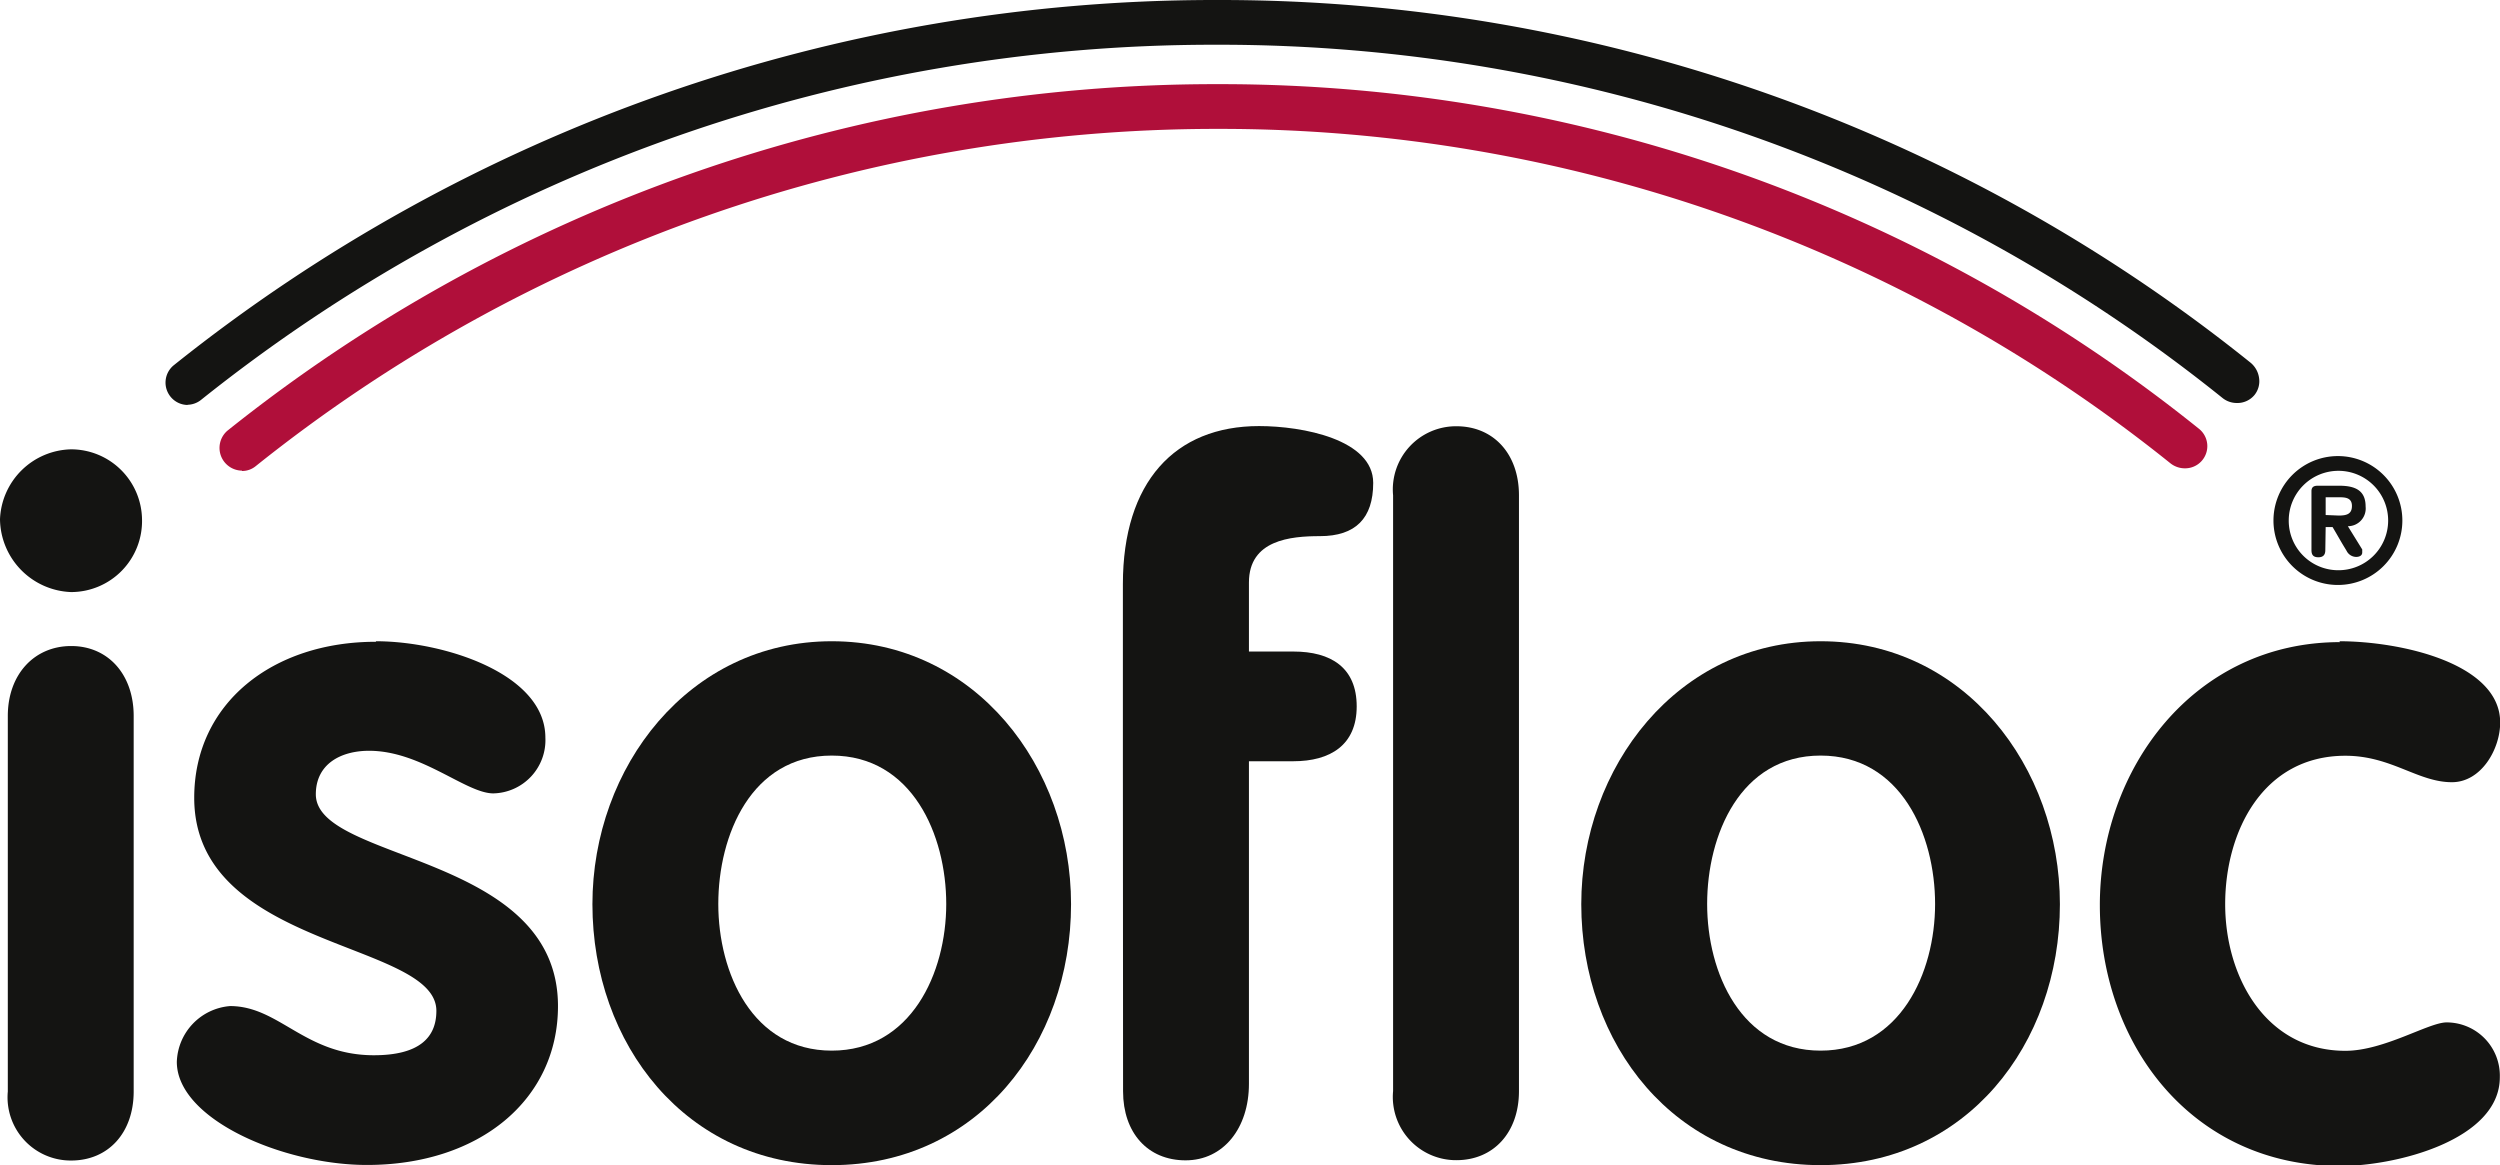
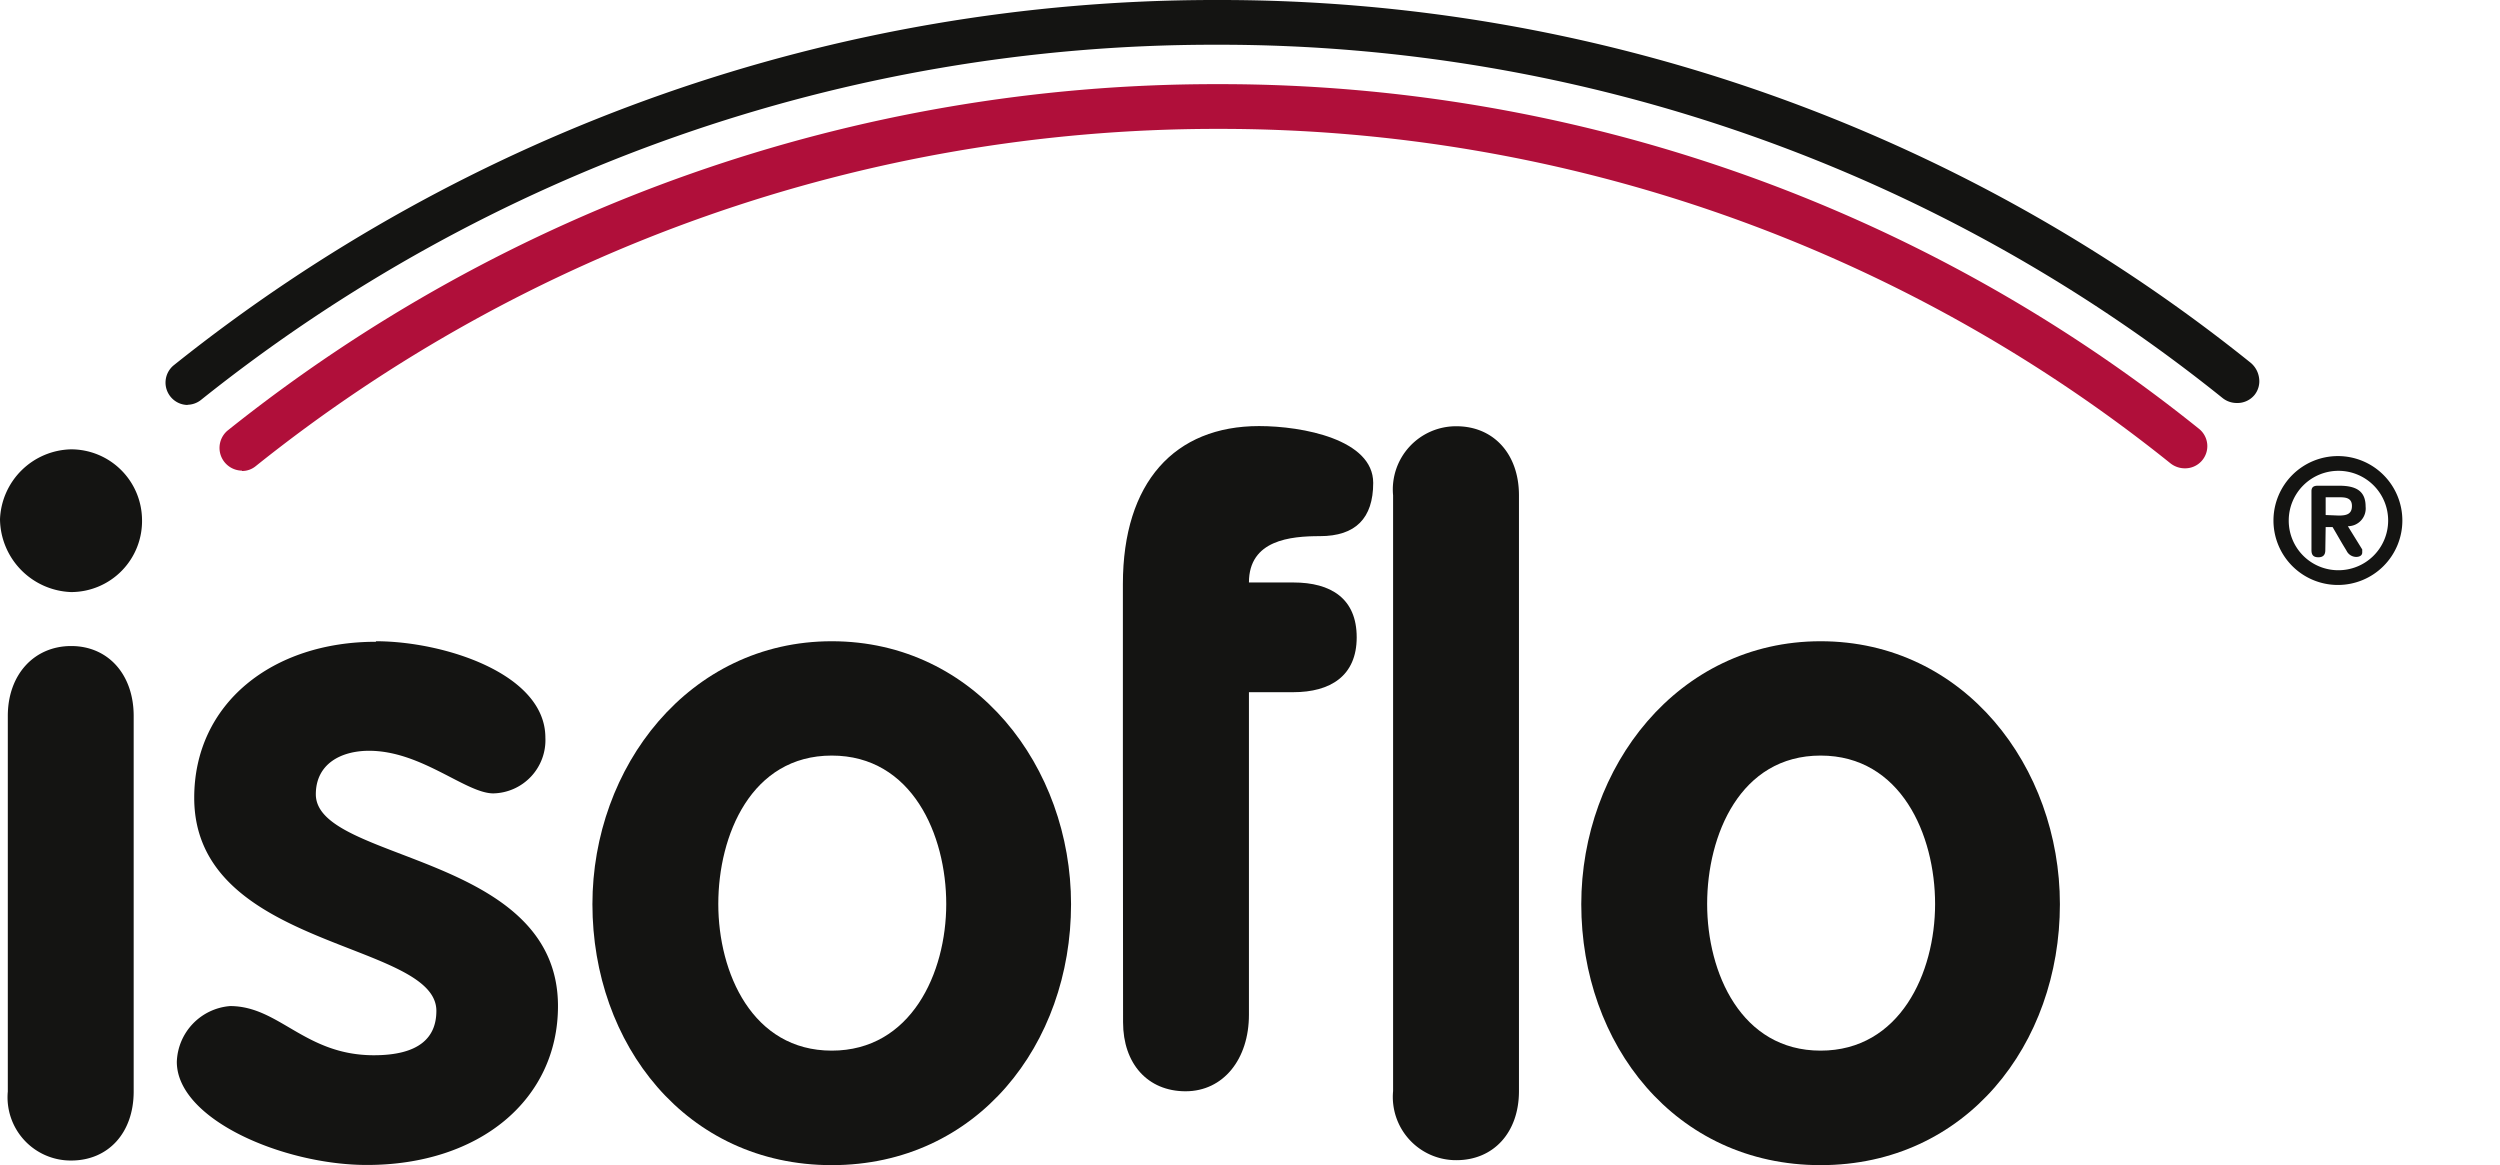
<svg xmlns="http://www.w3.org/2000/svg" id="Ebene_1" data-name="Ebene 1" viewBox="0 0 140.82 65.63">
  <defs>
    <style>.cls-1{fill:#141412;}.cls-2{fill:#b00f3a;}</style>
  </defs>
  <title>isofloc-logo_cmyk</title>
  <path class="cls-1" d="M223.61,273.91a1.25,1.25,0,0,1-1-.46,1.26,1.26,0,0,1,.17-1.77,93.89,93.89,0,0,1,58.57-20.58h.42a92.67,92.67,0,0,1,58,20.43,1.35,1.35,0,0,1,.48.87,1.23,1.23,0,0,1-.26.95,1.25,1.25,0,0,1-1,.45,1.28,1.28,0,0,1-.81-.29,90.18,90.18,0,0,0-56.44-19.89h-.41a91.36,91.36,0,0,0-57,20,1.25,1.25,0,0,1-.79.28" transform="translate(-213 -251.1)" />
  <path class="cls-2" d="M226.62,277.61a1.28,1.28,0,0,1-.81-2.25,89.13,89.13,0,0,1,55.58-19.52h.4a88,88,0,0,1,55.07,19.41,1.25,1.25,0,0,1-.79,2.23,1.31,1.31,0,0,1-.81-.28,85.48,85.48,0,0,0-53.48-18.84h-.38a86.6,86.6,0,0,0-54,19,1.2,1.2,0,0,1-.76.27" transform="translate(-213 -251.1)" />
  <path class="cls-1" d="M344.69,276.79a3.63,3.63,0,1,1-3.63,3.62,3.63,3.63,0,0,1,3.63-3.62m0,6.43a2.8,2.8,0,1,0-2.77-2.8,2.79,2.79,0,0,0,2.77,2.8m-.71-1.13c0,.24-.1.4-.39.4s-.39-.14-.39-.4v-3.32c0-.19.08-.31.35-.31h1.21c.9,0,1.49.26,1.49,1.17a1,1,0,0,1-1,1.11l.81,1.31,0,.11v.06c0,.14-.11.25-.35.25a.61.61,0,0,1-.53-.34l-.09-.15c-.24-.39-.46-.79-.7-1.19H344Zm.75-1.95c.43,0,.75-.07.75-.54s-.38-.49-.72-.49H344v1Z" transform="translate(-213 -251.1)" />
  <path class="cls-1" d="M221,280.35a4,4,0,0,1-4,4.1,4.16,4.16,0,0,1-4-4.1,4.1,4.1,0,0,1,4-3.94,4,4,0,0,1,4,3.94m-7.56,11.08c0-2.34,1.49-3.94,3.57-3.94s3.52,1.6,3.52,3.94v21.15c0,2.34-1.44,3.89-3.52,3.89a3.56,3.56,0,0,1-3.57-3.89Z" transform="translate(-213 -251.1)" />
  <path class="cls-1" d="M234.18,287.22c3.78,0,9.54,1.81,9.54,5.43a3,3,0,0,1-2.93,3.14c-1.55,0-4.05-2.4-7-2.4-1.6,0-3,.75-3,2.45,0,3.83,13.64,3.3,13.64,11.93,0,5.27-4.42,8.95-10.76,8.95-4.69,0-10.71-2.56-10.71-5.81a3.26,3.26,0,0,1,3-3.14c2.77,0,4.21,2.77,8.1,2.77,2.56,0,3.52-1,3.52-2.5,0-3.94-13.64-3.46-13.64-12,0-5.33,4.42-8.79,10.23-8.79" transform="translate(-213 -251.1)" />
  <path class="cls-1" d="M259.85,287.22c8.1,0,13.48,7.08,13.48,14.81,0,7.88-5.27,14.7-13.48,14.7s-13.48-6.82-13.48-14.7c0-7.72,5.43-14.81,13.48-14.81m0,23.06c4.47,0,6.45-4.37,6.45-8.26s-1.92-8.36-6.45-8.36-6.39,4.48-6.39,8.36,1.92,8.26,6.39,8.26" transform="translate(-213 -251.1)" />
-   <path class="cls-1" d="M276.25,294V284c0-5.75,2.93-8.9,7.67-8.9,2.45,0,6.43.75,6.43,3.2,0,2-1,3-3,3-1.65,0-4,.21-4,2.61v3.89h2.5c2.13,0,3.57.91,3.57,3.09s-1.49,3.09-3.57,3.09h-2.5v18.17c0,2.5-1.44,4.31-3.57,4.31s-3.52-1.55-3.52-3.89Z" transform="translate(-213 -251.1)" />
+   <path class="cls-1" d="M276.25,294V284c0-5.75,2.93-8.9,7.67-8.9,2.45,0,6.43.75,6.43,3.2,0,2-1,3-3,3-1.65,0-4,.21-4,2.61h2.5c2.13,0,3.57.91,3.57,3.09s-1.49,3.09-3.57,3.09h-2.5v18.17c0,2.5-1.44,4.31-3.57,4.31s-3.52-1.55-3.52-3.89Z" transform="translate(-213 -251.1)" />
  <path class="cls-1" d="M291.47,279a3.56,3.56,0,0,1,3.57-3.89c2.08,0,3.52,1.55,3.52,3.89v33.56c0,2.34-1.44,3.89-3.52,3.89a3.56,3.56,0,0,1-3.57-3.89Z" transform="translate(-213 -251.1)" />
  <path class="cls-1" d="M315.55,287.22c8.1,0,13.48,7.08,13.48,14.81,0,7.88-5.27,14.7-13.48,14.7s-13.48-6.82-13.48-14.7c0-7.72,5.43-14.81,13.48-14.81m0,23.06c4.47,0,6.45-4.37,6.45-8.26s-1.92-8.36-6.45-8.36-6.39,4.48-6.39,8.36,1.92,8.26,6.39,8.26" transform="translate(-213 -251.1)" />
-   <path class="cls-1" d="M344.77,287.22c3.41,0,9.06,1.22,9.06,4.58,0,1.49-1.06,3.36-2.72,3.36-1.92,0-3.41-1.49-6-1.49-4.64,0-6.77,4.26-6.77,8.36s2.29,8.26,6.77,8.26c2.18,0,4.69-1.6,5.7-1.6a3,3,0,0,1,3,3.09c0,3.52-5.81,5-9,5-8.31,0-13.53-6.82-13.53-14.7,0-7.72,5.33-14.81,13.53-14.81" transform="translate(-213 -251.1)" />
</svg>